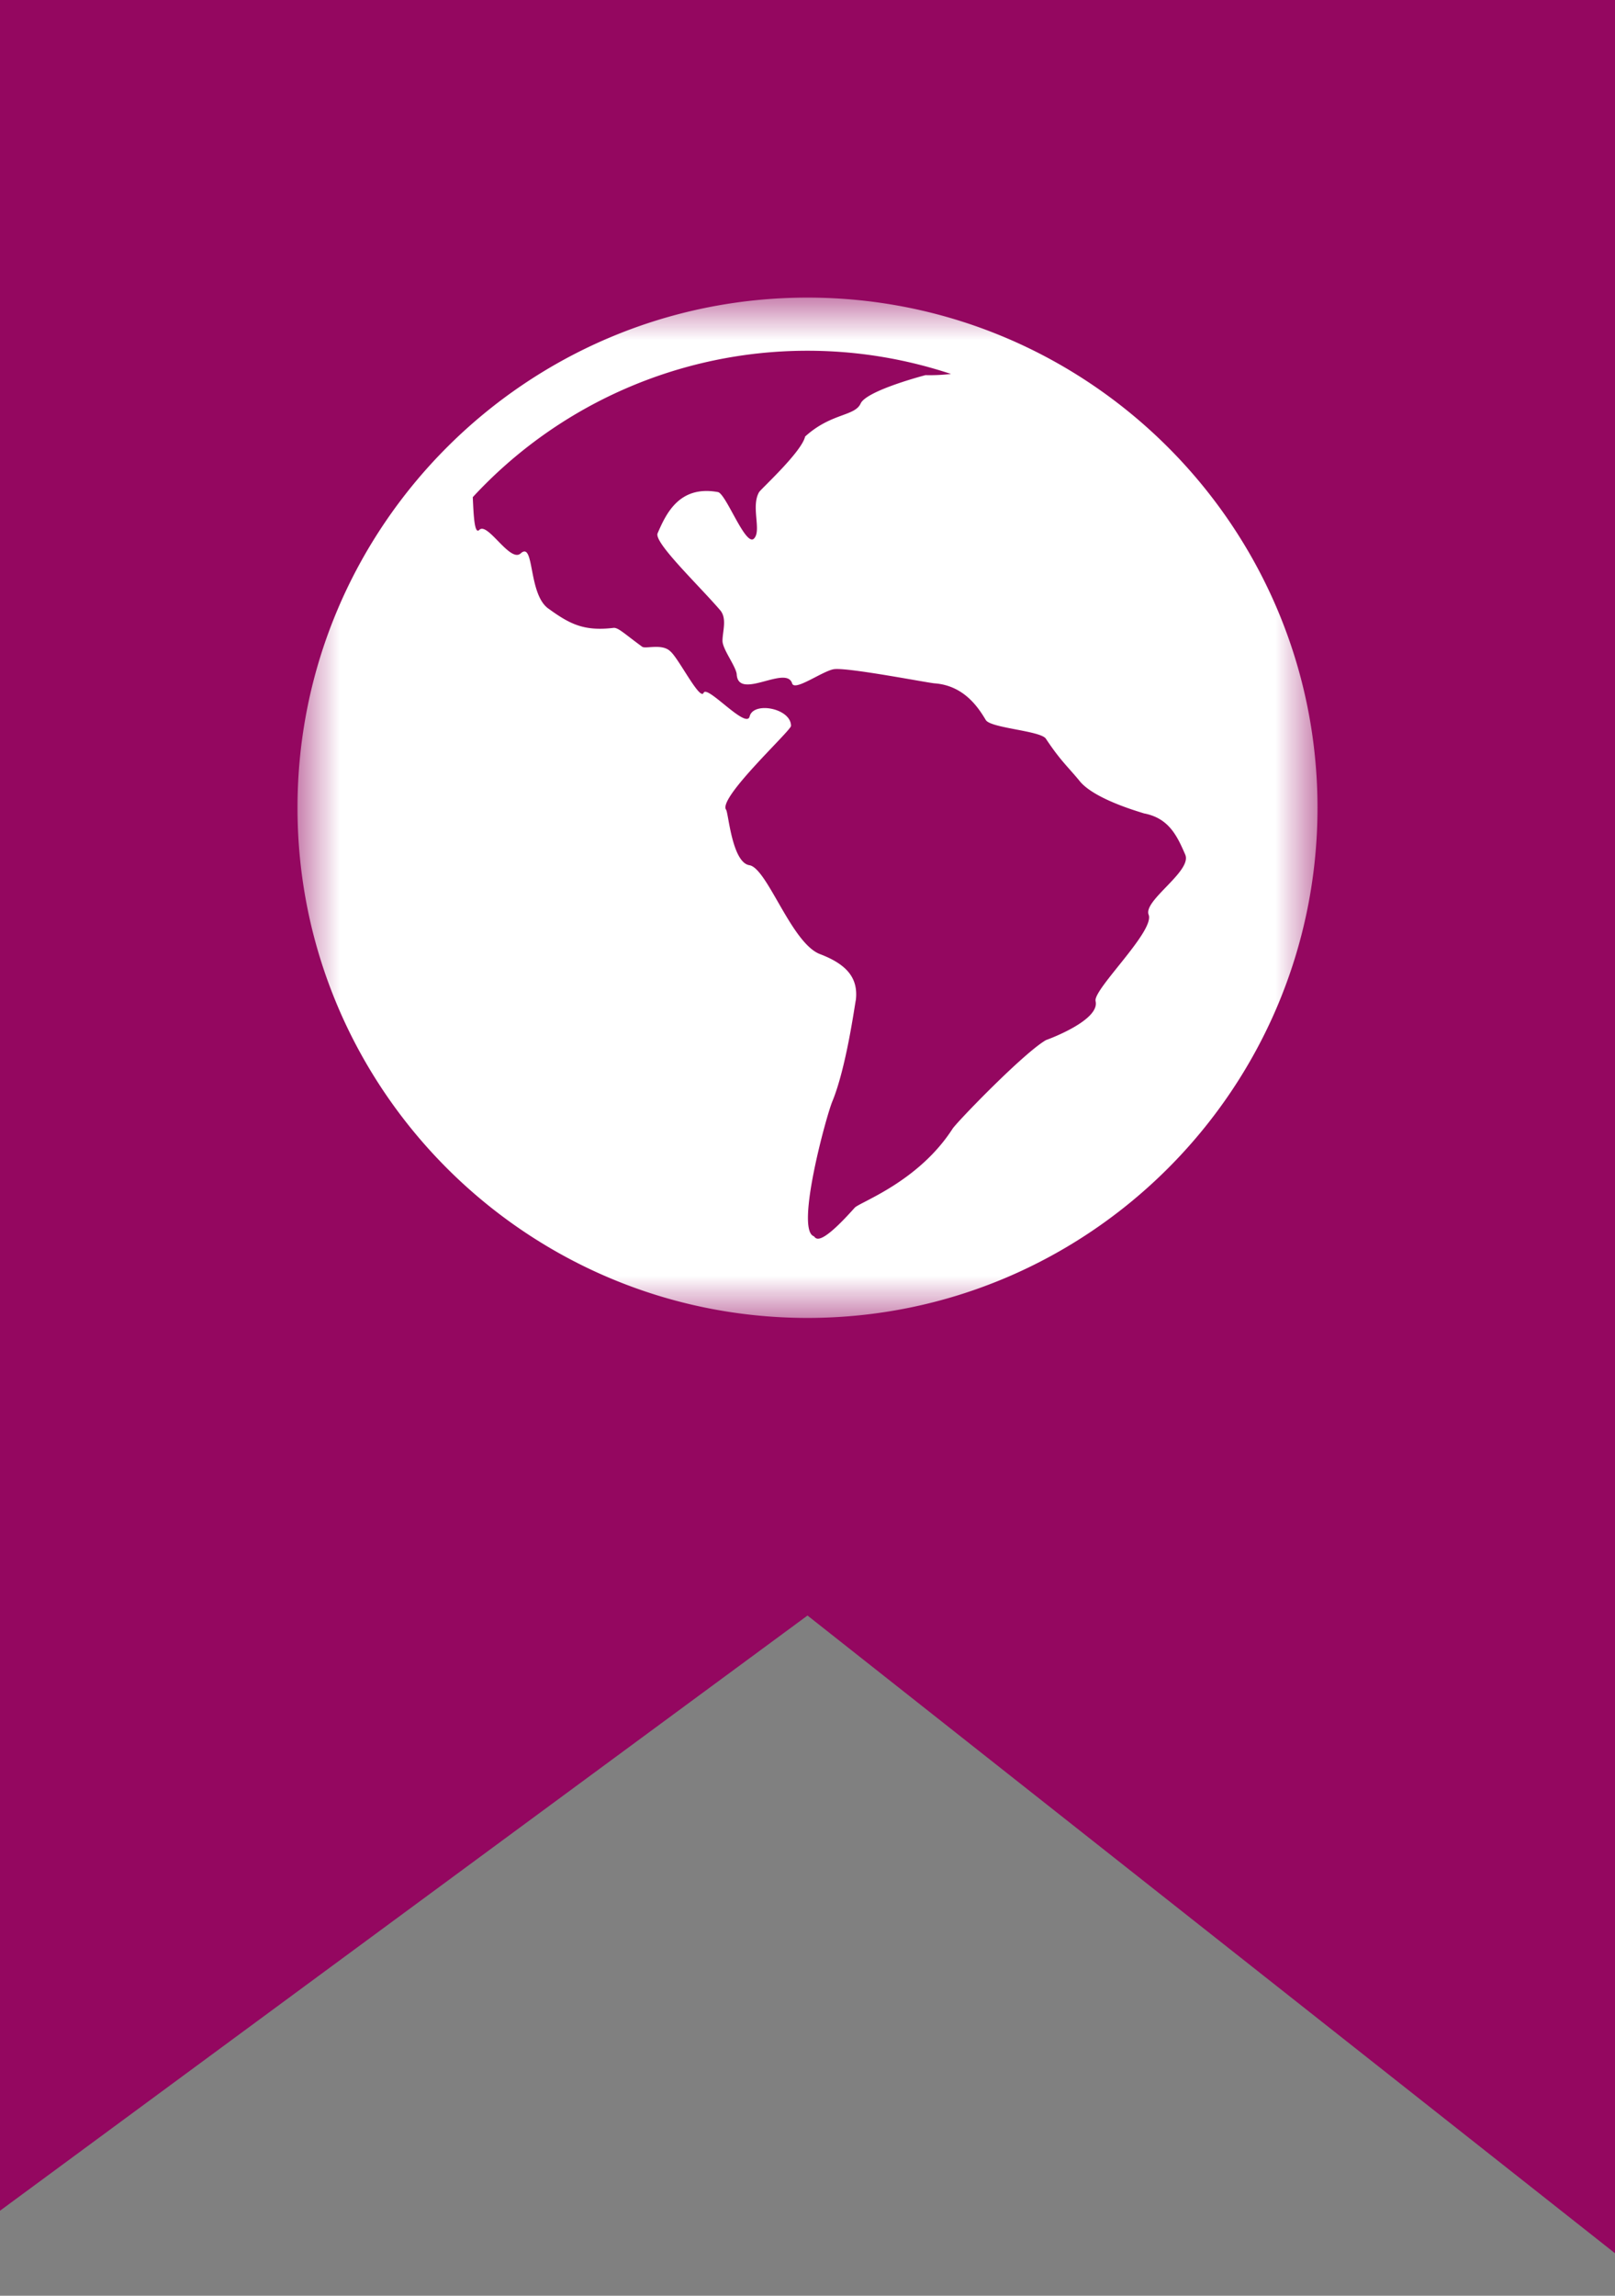
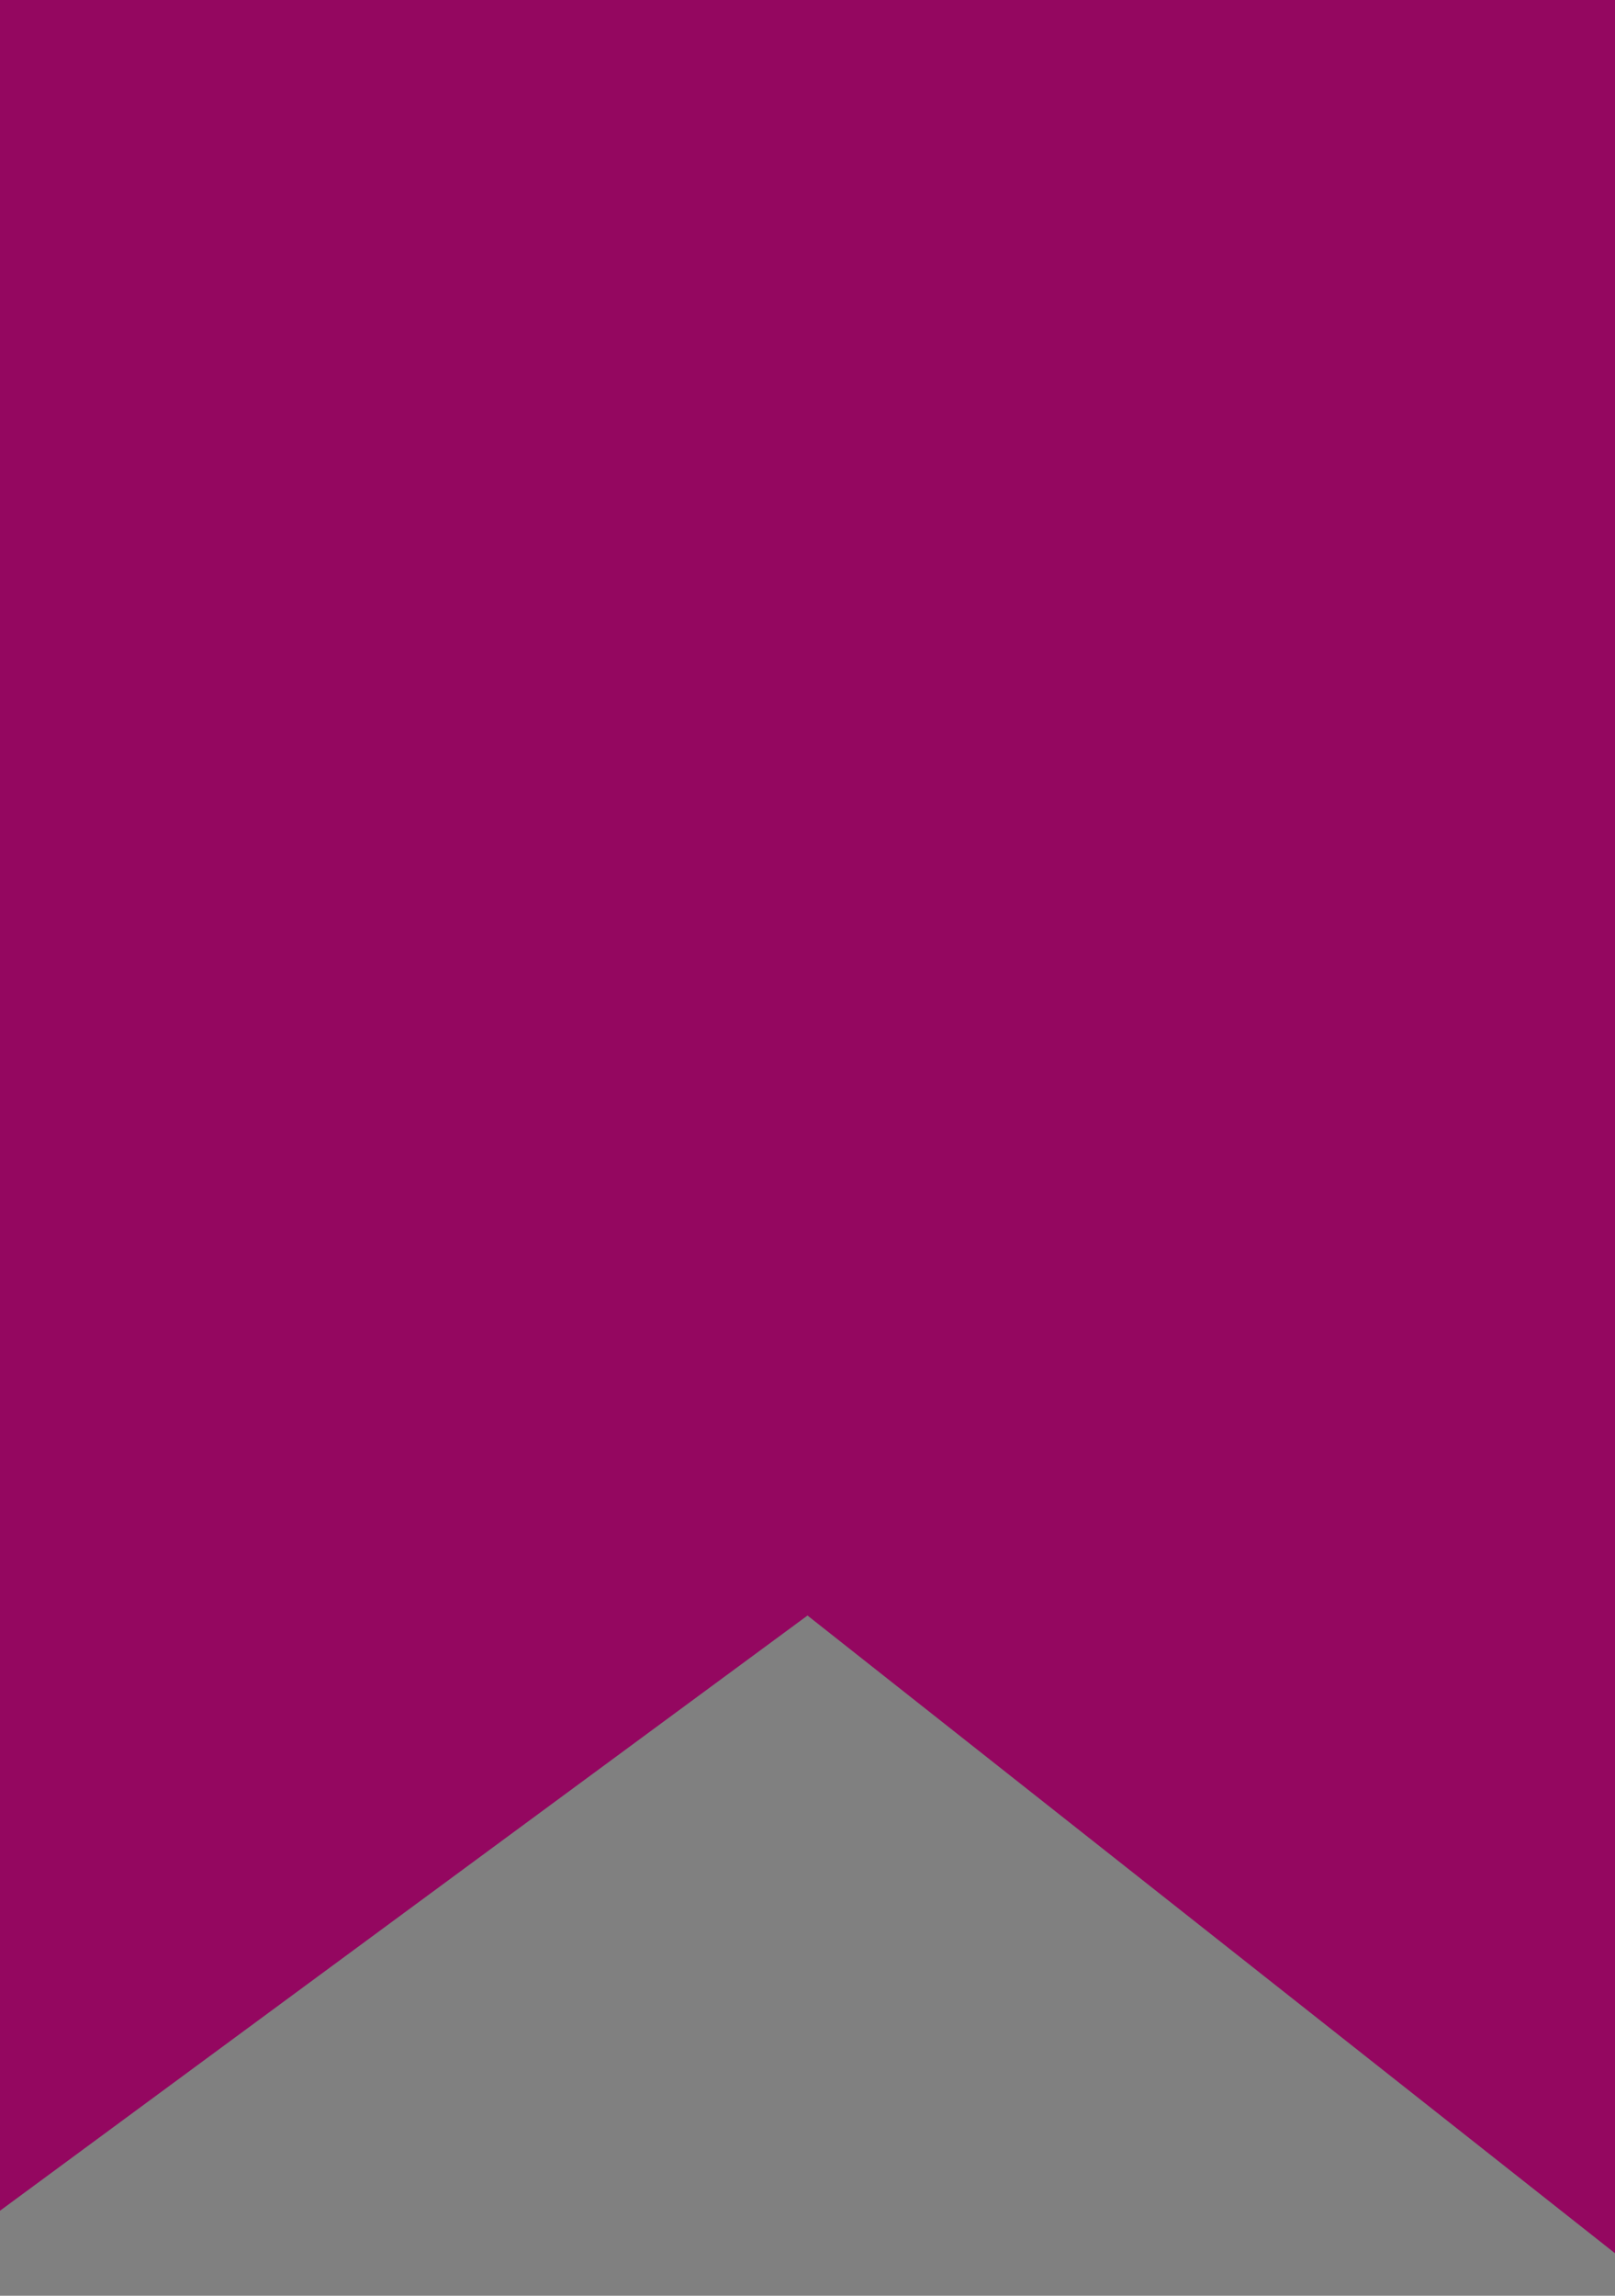
<svg xmlns="http://www.w3.org/2000/svg" xmlns:xlink="http://www.w3.org/1999/xlink" width="19" height="27">
  <rect width="100%" height="100%" fill="#808080" stroke="none" />
  <defs>
-     <path id="a" d="M0 0h12v12H0z" />
-   </defs>
+     </defs>
  <g fill="none" fill-rule="evenodd">
    <path fill="#940760" d="M0 19v7l9.5-7 9.5 7.5V0H0z" />
    <g transform="translate(3.5 3.5)">
      <mask id="b" fill="#fff">
        <use xlink:href="#a" />
      </mask>
-       <path d="M6 .625c.59 0 1.157.097 1.688.273a2.11 2.11 0 01-.3.014s-.694.18-.763.334c-.07.152-.347.11-.653.388-.041.181-.514.612-.541.653-.098.167.027.445-.056.542-.097.125-.333-.528-.43-.542-.459-.083-.612.264-.709.486-.042.111.486.611.736.903.084.097.028.25.028.361 0 .097.153.292.167.39.014.319.583-.112.652.11.028.097.348-.139.487-.166.152-.028 1.138.166 1.194.166.347.028.514.292.597.43.056.098.653.126.709.223.166.25.25.32.388.486.167.222.723.375.764.39.292.055.39.263.486.485.084.195-.5.542-.43.708.07.195-.653.875-.625 1.014.055.223-.542.445-.583.459-.264.152-1.042.958-1.098 1.041-.402.625-1.083.861-1.152.93-.459.515-.459.334-.487.334-.208-.097.153-1.416.223-1.583.166-.403.264-1.139.277-1.195.028-.25-.097-.416-.43-.541-.333-.14-.611-1-.82-1.042-.208-.028-.25-.625-.277-.653-.098-.139.764-.93.764-.986 0-.208-.445-.291-.487-.11-.041.152-.5-.376-.541-.279-.042.098-.292-.402-.39-.486-.096-.097-.29-.028-.332-.055-.209-.153-.278-.223-.334-.223-.347.042-.514-.041-.764-.222-.25-.166-.166-.805-.333-.653-.125.112-.389-.375-.486-.277-.057.057-.067-.167-.077-.385A5.36 5.36 0 016 .625M6 0C2.692 0 0 2.692 0 6c0 3.309 2.692 6 6 6s6-2.691 6-6c0-3.308-2.692-6-6-6" fill="#FFF" mask="url(#b)" />
    </g>
  </g>
</svg>